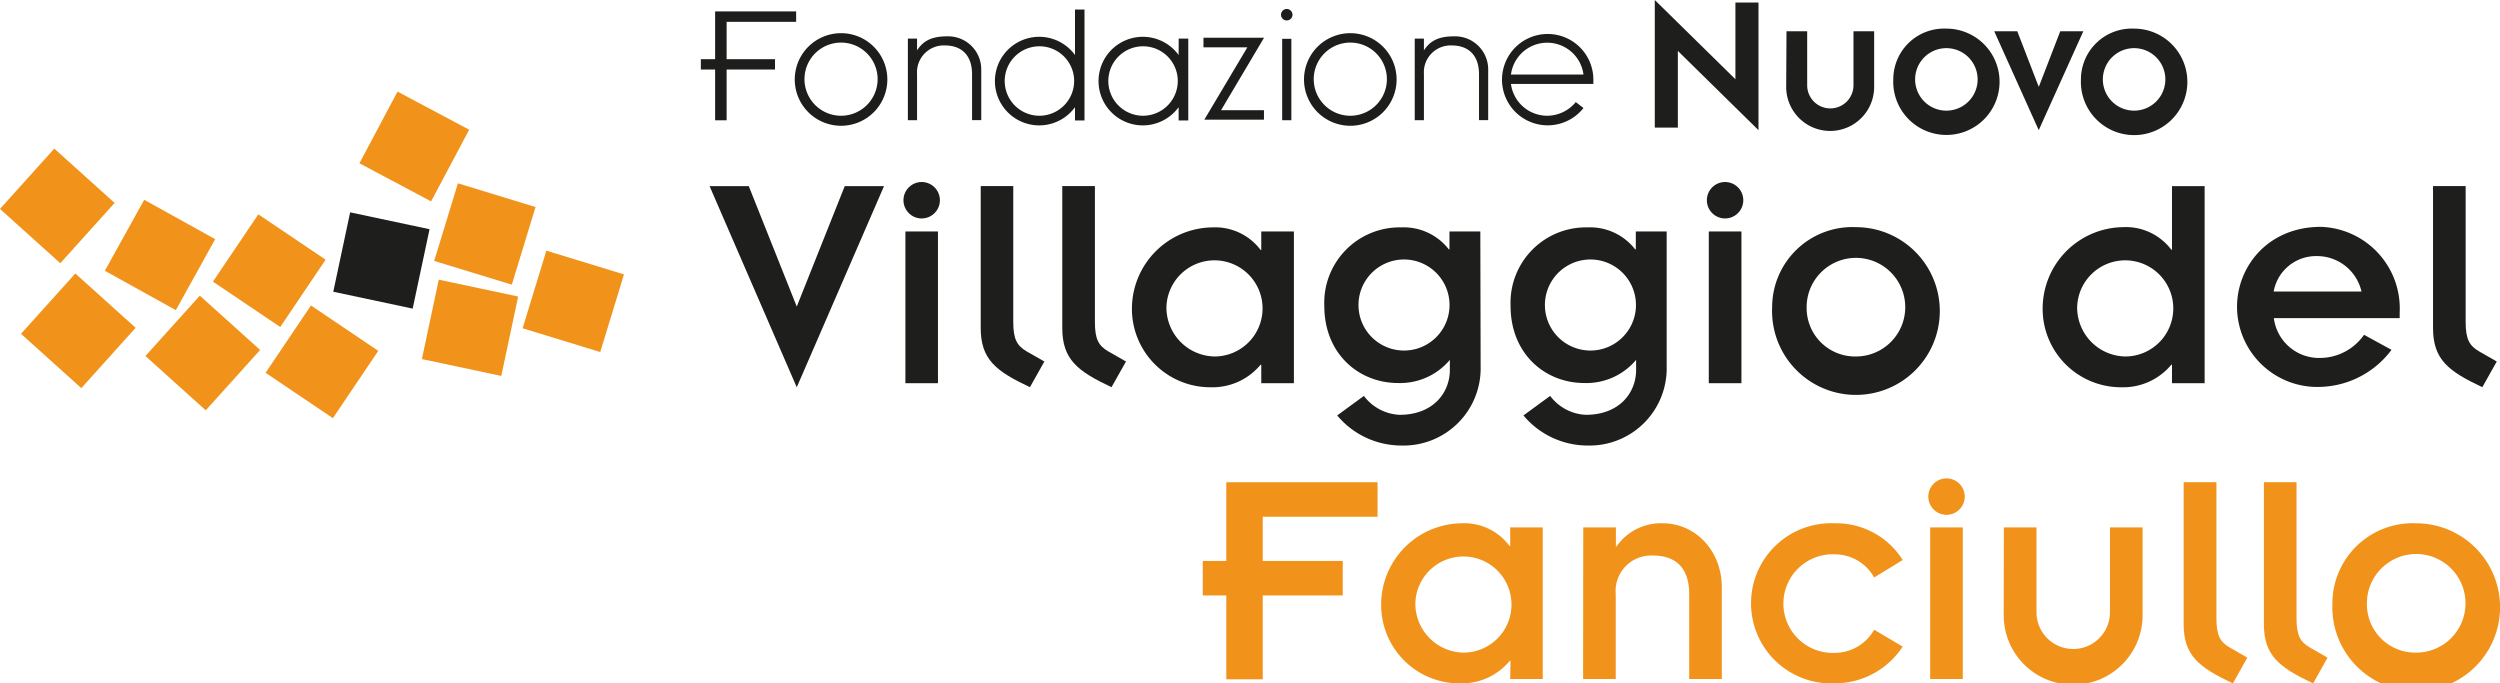
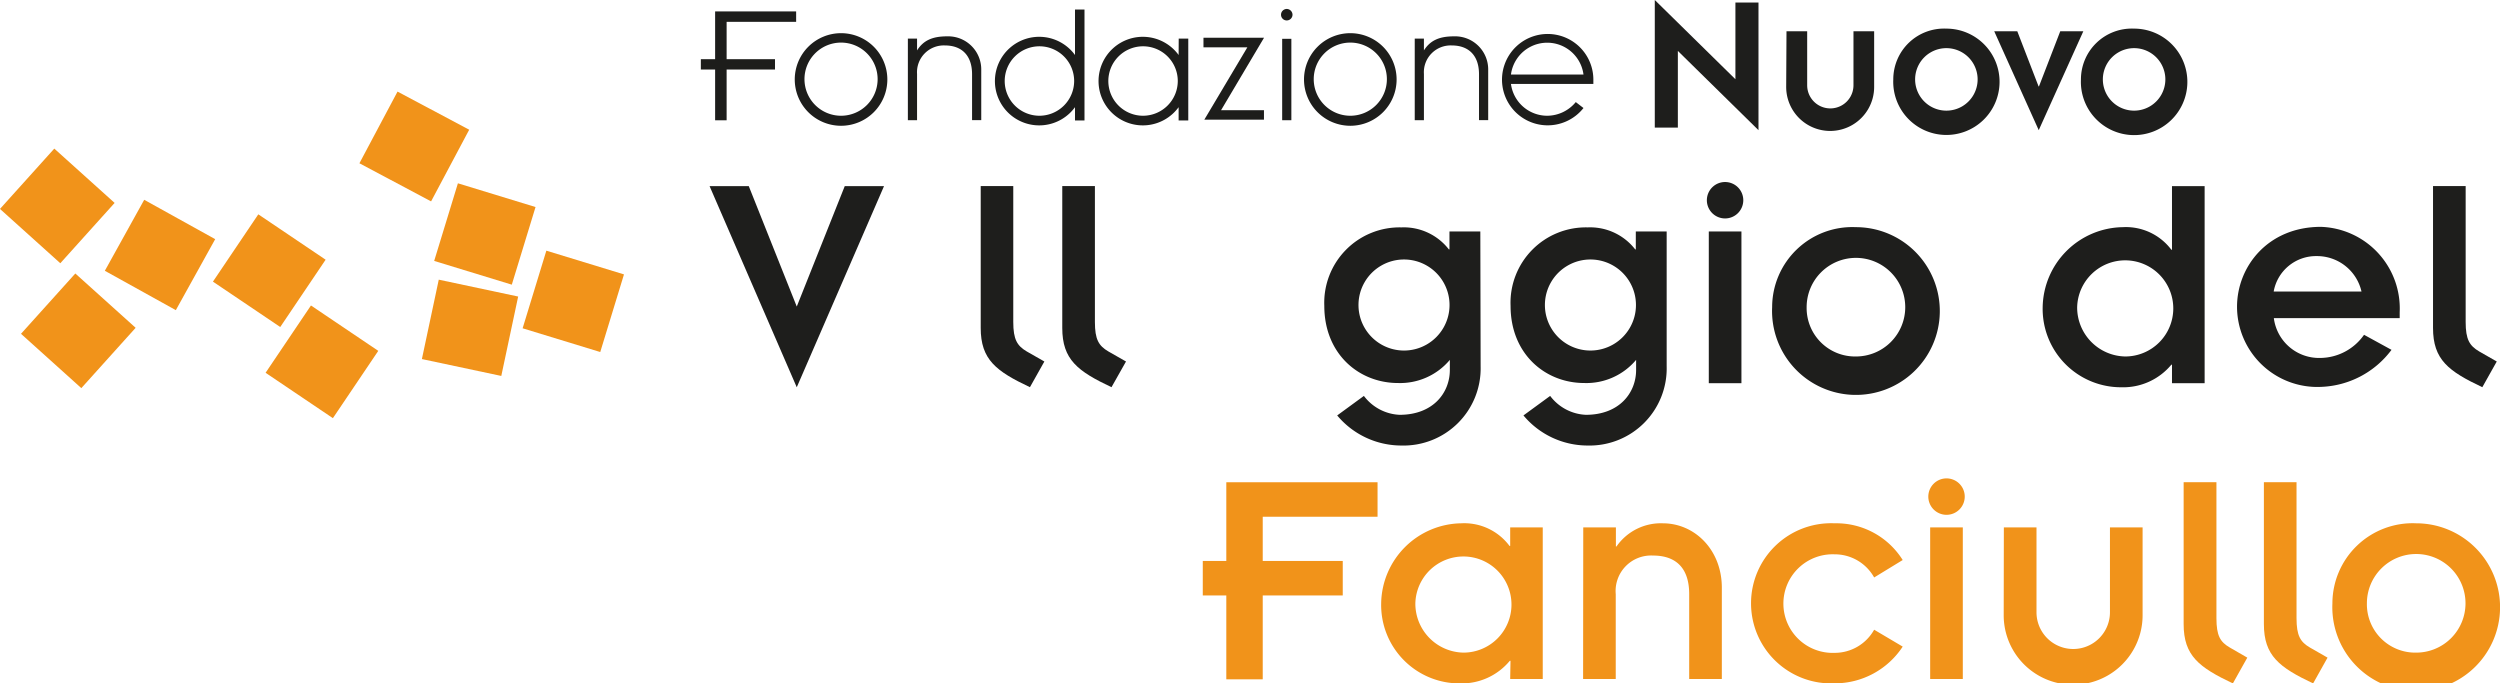
<svg xmlns="http://www.w3.org/2000/svg" viewBox="0 0 324 88.57">
  <defs>
    <style>.cls-1,.cls-2{fill:#1e1e1c;}.cls-2,.cls-4{fill-rule:evenodd;}.cls-3,.cls-4{fill:#f1931a;}.cls-5{fill:#1d1d1b;}</style>
  </defs>
  <title>Risorsa 1</title>
  <g id="Livello_2" data-name="Livello 2">
    <g id="Livello_1-2" data-name="Livello 1">
      <polygon class="cls-1" points="227.9 16.87 227.9 0.33 224.91 0.33 224.91 10.27 214.46 0 214.46 16.54 217.45 16.54 217.45 6.6 227.9 16.87" />
      <path class="cls-1" d="M231.49,11.27a5.7,5.7,0,0,0,11.4,0V4.05h-2.68v7a3,3,0,1,1-6,0v-7h-2.68Z" />
      <path class="cls-2" d="M248.2,10.29a4.05,4.05,0,0,1,8.1,0,4.05,4.05,0,1,1-8.1,0m-2.83,0a6.89,6.89,0,1,0,6.88-6.58,6.58,6.58,0,0,0-6.88,6.58" />
      <polygon class="cls-1" points="264.22 16.87 270 4.05 267.01 4.05 264.25 11.2 264.2 11.2 261.44 4.05 258.45 4.05 264.22 16.87" />
      <path class="cls-2" d="M272.53,10.29a4.05,4.05,0,0,1,8.1,0,4.05,4.05,0,1,1-8.1,0m-2.84,0a6.9,6.9,0,1,0,6.89-6.58,6.59,6.59,0,0,0-6.89,6.58" />
      <polygon class="cls-1" points="103.26 50.19 114.57 24.12 109.48 24.12 103.26 39.73 97.04 24.12 91.96 24.12 103.26 50.19" />
-       <path class="cls-2" d="M117.09,25.94a2.36,2.36,0,1,0,2.36-2.35,2.36,2.36,0,0,0-2.36,2.35m.25,23.72h4.22V30h-4.22Z" />
      <path class="cls-1" d="M127.1,24.11V42.5c0,4.11,2,5.61,6.38,7.68l1.87-3.33-2.28-1.3c-1.25-.74-1.75-1.55-1.75-3.82V24.11Z" />
      <path class="cls-1" d="M137.67,24.11V42.5c0,4.11,2,5.61,6.38,7.68l1.88-3.33-2.28-1.3c-1.26-.74-1.75-1.55-1.75-3.82V24.11Z" />
-       <path class="cls-2" d="M151.17,39.81a6.23,6.23,0,1,1,6.27,6.39,6.35,6.35,0,0,1-6.27-6.39m12.29,9.85h4.23V30h-4.23v2.4h-.08a7.37,7.37,0,0,0-6.27-2.93A10.55,10.55,0,0,0,146.7,39.81a10.16,10.16,0,0,0,10.21,10.38,8.11,8.11,0,0,0,6.47-2.93h.08Z" />
      <path class="cls-2" d="M176.06,39.53a5.9,5.9,0,1,1,11.8,0,5.9,5.9,0,1,1-11.8,0M191.85,30h-4v2.32h-.08a7.39,7.39,0,0,0-6.14-2.85,9.77,9.77,0,0,0-10,10.17c0,6.22,4.47,10,9.56,10a8.41,8.41,0,0,0,6.71-3v1.3c0,3-2.2,5.82-6.51,5.82a6.13,6.13,0,0,1-4.63-2.45l-3.46,2.53a10.83,10.83,0,0,0,8.3,3.9,10,10,0,0,0,10.29-10.25Z" />
      <path class="cls-2" d="M200.22,39.53a5.9,5.9,0,1,1,11.8,0,5.9,5.9,0,1,1-11.8,0M216,30h-4v2.32h-.08a7.39,7.39,0,0,0-6.15-2.85,9.77,9.77,0,0,0-10,10.17c0,6.22,4.47,10,9.56,10a8.41,8.41,0,0,0,6.71-3v1.3c0,3-2.2,5.82-6.51,5.82a6.13,6.13,0,0,1-4.63-2.45l-3.46,2.53a10.83,10.83,0,0,0,8.29,3.9A10,10,0,0,0,216,47.46Z" />
      <path class="cls-2" d="M221.21,25.94a2.36,2.36,0,1,0,2.36-2.35,2.36,2.36,0,0,0-2.36,2.35m.25,23.72h4.23V30h-4.23Z" />
      <path class="cls-2" d="M234.14,39.82a6.39,6.39,0,1,1,6.39,6.38,6.28,6.28,0,0,1-6.39-6.38m-4.47,0a10.87,10.87,0,1,0,10.86-10.38,10.39,10.39,0,0,0-10.86,10.38" />
      <path class="cls-2" d="M269.2,39.81a6.23,6.23,0,1,1,6.27,6.39,6.35,6.35,0,0,1-6.27-6.39m12.29,9.85h4.23V24.12h-4.23v8.25h-.08a7.37,7.37,0,0,0-6.27-2.93,10.55,10.55,0,0,0-10.41,10.37,10.16,10.16,0,0,0,10.21,10.38,8.11,8.11,0,0,0,6.47-2.93h.08Z" />
      <path class="cls-2" d="M294.67,37.78a5.57,5.57,0,0,1,5.57-4.59,5.91,5.91,0,0,1,5.81,4.59Zm11.71,5.61a7,7,0,0,1-5.69,3,5.91,5.91,0,0,1-6-5.16H311v-.77a10.58,10.58,0,0,0-10.21-11.06c-6.88,0-10.87,5.16-10.87,10.36a10.41,10.41,0,0,0,10.87,10.38,11.92,11.92,0,0,0,9.15-4.8Z" />
      <path class="cls-1" d="M315.32,24.11V42.5c0,4.11,2,5.61,6.39,7.68l1.87-3.33-2.27-1.3c-1.26-.74-1.76-1.55-1.76-3.82V24.11Z" />
      <polygon class="cls-3" points="158.93 88.04 163.65 88.04 163.65 77.17 174.02 77.17 174.02 72.7 163.65 72.7 163.65 66.97 178.53 66.97 178.53 62.5 158.93 62.5 158.93 72.7 155.88 72.7 155.88 77.17 158.93 77.17 158.93 88.04" />
      <path class="cls-4" d="M183.43,78.19a6.23,6.23,0,1,1,6.27,6.39,6.35,6.35,0,0,1-6.27-6.39M195.72,88h4.22V68.35h-4.22v2.4h-.09a7.31,7.31,0,0,0-6.26-2.93A10.54,10.54,0,0,0,179,78.19a10.16,10.16,0,0,0,10.21,10.38,8.1,8.1,0,0,0,6.46-2.93h.09Z" />
      <path class="cls-3" d="M205.17,88h4.23V77a4.6,4.6,0,0,1,4.84-5c2.81,0,4.68,1.46,4.68,5V88h4.23V76.16c0-4.88-3.5-8.34-7.65-8.34a7,7,0,0,0-6,3h-.08V68.35h-4.23Z" />
      <path class="cls-3" d="M246.59,72.58a10.15,10.15,0,0,0-8.82-4.76,10.38,10.38,0,1,0,0,20.74,10.52,10.52,0,0,0,8.82-4.76l-3.7-2.19a5.86,5.86,0,0,1-5.12,3,6.39,6.39,0,1,1,0-12.77,5.84,5.84,0,0,1,5.12,3Z" />
      <path class="cls-4" d="M249.91,64.32A2.36,2.36,0,1,0,252.26,62a2.36,2.36,0,0,0-2.35,2.36M250.15,88h4.23V68.35h-4.23Z" />
      <path class="cls-3" d="M259.68,79.74a9,9,0,0,0,18,0V68.35h-4.23v11a4.76,4.76,0,1,1-9.52,0v-11h-4.23Z" />
      <path class="cls-3" d="M283,62.49V80.88c0,4.11,2,5.61,6.38,7.69l1.87-3.34L289,83.93c-1.27-.73-1.75-1.55-1.75-3.82V62.49Z" />
      <path class="cls-3" d="M293.4,62.49V80.88c0,4.11,2,5.61,6.38,7.69l1.87-3.34-2.27-1.3c-1.26-.73-1.75-1.55-1.75-3.82V62.49Z" />
      <path class="cls-4" d="M306.75,78.19a6.39,6.39,0,1,1,6.39,6.39,6.27,6.27,0,0,1-6.39-6.39m-4.47,0a10.87,10.87,0,1,0,10.86-10.37,10.4,10.4,0,0,0-10.86,10.37" />
      <rect class="cls-3" x="57.58" y="25.07" width="10.52" height="10.52" transform="translate(15.46 81.55) rotate(-73)" />
      <rect class="cls-3" x="15.47" y="27.78" width="10.52" height="10.52" transform="translate(-18.21 35.15) rotate(-60.99)" />
      <rect class="cls-3" x="29.64" y="29.81" width="10.52" height="10.52" transform="translate(-13.69 44.41) rotate(-56.01)" />
-       <rect class="cls-1" x="44.18" y="28.49" width="10.52" height="10.52" transform="translate(6.14 75.1) rotate(-78)" />
      <rect class="cls-3" x="69.05" y="33.79" width="10.52" height="10.52" transform="translate(15.23 98.7) rotate(-73)" />
-       <rect class="cls-3" x="21.01" y="40.49" width="10.53" height="10.52" transform="translate(-25.3 34.66) rotate(-48)" />
      <rect class="cls-3" x="36.46" y="41.63" width="10.52" height="10.52" transform="translate(-20.48 55.27) rotate(-56.01)" />
      <rect class="cls-3" x="55.65" y="37.22" width="10.52" height="10.52" transform="translate(6.7 93.23) rotate(-78)" />
      <rect class="cls-3" x="48.43" y="13.72" width="10.52" height="10.52" transform="translate(11.73 57.48) rotate(-62)" />
      <rect class="cls-3" x="4.89" y="37.61" width="10.52" height="10.52" transform="translate(-28.5 21.73) rotate(-48)" />
      <rect class="cls-3" x="2.17" y="21.43" width="10.52" height="10.52" transform="translate(-17.38 14.35) rotate(-48)" />
      <path class="cls-5" d="M206.5,10.27A5.92,5.92,0,1,0,205.22,14l-1-.77A4.82,4.82,0,0,1,200.52,15a4.74,4.74,0,0,1-4.7-4.12H206.5Zm-10.68-.61a4.74,4.74,0,0,1,9.4,0Z" />
      <polygon class="cls-5" points="94.17 2.83 103.18 2.83 103.18 1.48 92.68 1.48 92.68 7.67 90.83 7.67 90.83 9.01 92.68 9.01 92.68 15.59 94.17 15.59 94.17 9.01 100.44 9.01 100.44 7.67 94.17 7.67 94.17 2.83" />
      <path class="cls-5" d="M122.74,4.71c-2,0-3.1.59-3.89,1.82V5h-1.19V15.58h1.19v-6a3.47,3.47,0,0,1,3.62-3.69c2.07,0,3.51,1.19,3.51,3.74v5.94h1.19V9.07a4.29,4.29,0,0,0-4.43-4.36" />
      <rect class="cls-5" x="166.17" y="5.03" width="1.19" height="10.55" />
      <path class="cls-5" d="M166.76,1.16a.75.75,0,0,0-.74.75.74.74,0,0,0,.74.74.75.75,0,0,0,.75-.74.76.76,0,0,0-.75-.75" />
      <path class="cls-5" d="M188.43,4.71c-2,0-3.1.59-3.89,1.82V5h-1.19V15.58h1.19v-6a3.47,3.47,0,0,1,3.62-3.69c2.07,0,3.52,1.19,3.52,3.74v5.94h1.19V9.07a4.29,4.29,0,0,0-4.44-4.36" />
      <path class="cls-5" d="M109,4.3a6,6,0,1,0,6,6,6,6,0,0,0-6-6M109,15a4.74,4.74,0,1,1,4.74-4.74A4.74,4.74,0,0,1,109,15" />
      <path class="cls-5" d="M139.32,7.13a5.74,5.74,0,1,0,0,6.76v1.72h1.23V1.24h-1.23ZM134.71,15a4.5,4.5,0,1,1,4.5-4.5,4.51,4.51,0,0,1-4.5,4.5" />
      <path class="cls-5" d="M152.75,7.13a5.74,5.74,0,1,0,0,6.76v1.72H154V5h-1.24ZM148.14,15a4.5,4.5,0,1,1,4.5-4.5,4.51,4.51,0,0,1-4.5,4.5" />
      <polygon class="cls-5" points="155.97 4.89 155.97 6.13 161.66 6.13 156.08 15.51 163.81 15.51 163.81 14.28 158.25 14.28 163.82 4.89 155.97 4.89" />
      <path class="cls-5" d="M175,4.3a6,6,0,1,0,6,6,6,6,0,0,0-6-6M175,15a4.74,4.74,0,1,1,4.74-4.73A4.74,4.74,0,0,1,175,15" />
    </g>
  </g>
</svg>